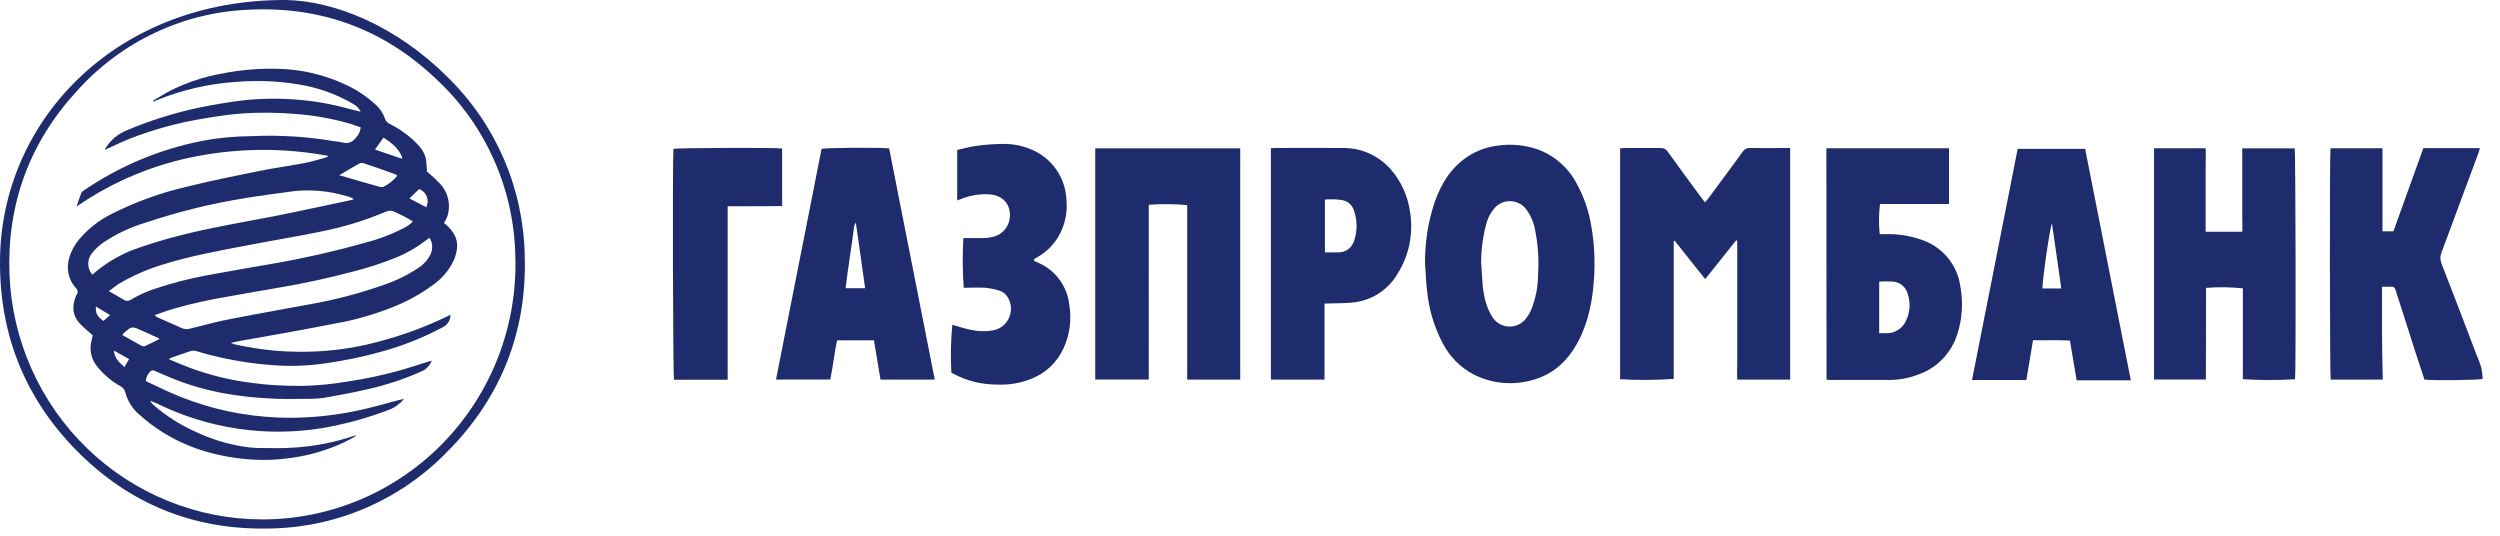
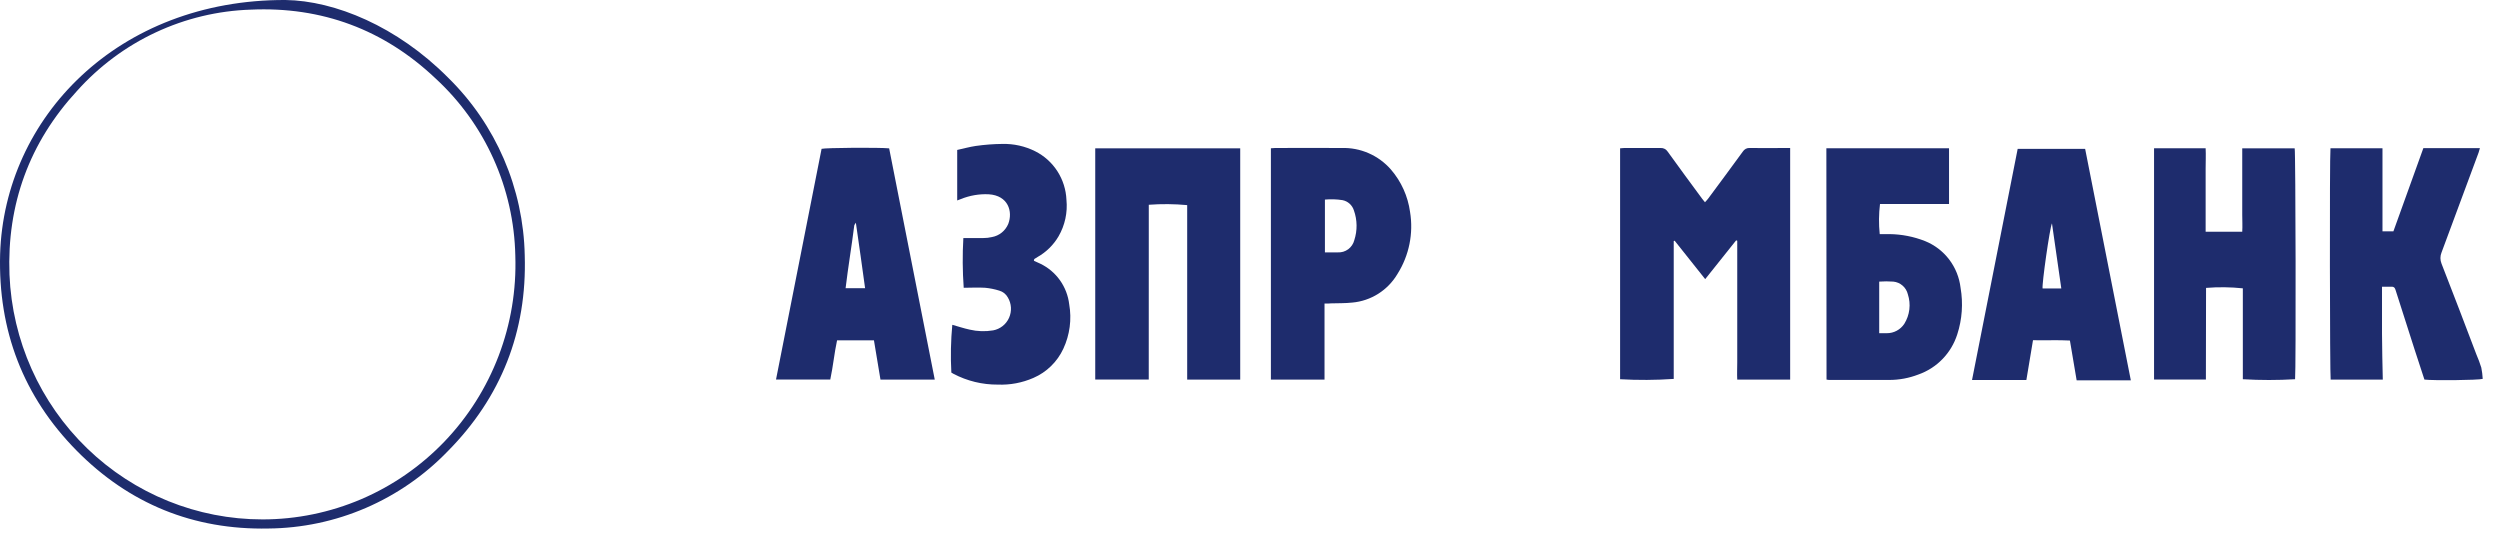
<svg xmlns="http://www.w3.org/2000/svg" width="126" height="27" viewBox="0 0 126 27" fill="none">
  <path d="M87.501 12.114L85.942 14.068L84.402 12.132L84.356 12.148V19.097C83.456 19.159 82.553 19.165 81.653 19.113V7.475C81.722 7.475 81.794 7.459 81.866 7.459C82.475 7.459 83.082 7.459 83.691 7.459C83.761 7.454 83.832 7.468 83.894 7.5C83.957 7.532 84.011 7.58 84.049 7.639C84.625 8.442 85.208 9.228 85.791 10.021C85.829 10.075 85.873 10.123 85.93 10.194C85.99 10.127 86.042 10.075 86.086 10.017C86.671 9.226 87.258 8.438 87.837 7.641C87.874 7.581 87.926 7.532 87.989 7.499C88.051 7.467 88.121 7.453 88.192 7.459C88.789 7.471 89.386 7.459 89.983 7.459H90.224V19.131H87.557C87.541 18.848 87.557 18.561 87.557 18.276C87.557 17.991 87.557 17.674 87.557 17.381V12.134L87.501 12.114Z" fill="#1E2C6D" />
  <path d="M57.897 19.129H55.2V7.475H62.507V19.131H59.834C59.834 18.153 59.834 17.177 59.834 16.203V10.338C59.19 10.278 58.543 10.272 57.899 10.32L57.897 19.129Z" fill="#1E2C6D" />
-   <path d="M71.822 13.298C71.808 12.233 71.975 11.174 72.316 10.165C72.648 9.224 73.158 8.41 74.018 7.86C74.419 7.606 74.867 7.436 75.335 7.362C75.943 7.255 76.566 7.277 77.165 7.428C77.64 7.549 78.087 7.767 78.476 8.069C78.865 8.37 79.188 8.749 79.426 9.182C79.821 9.88 80.086 10.644 80.208 11.438C80.348 12.25 80.394 13.075 80.347 13.898C80.284 15.034 80.093 16.141 79.563 17.165C79.034 18.188 78.279 18.89 77.174 19.171C76.195 19.436 75.154 19.326 74.25 18.862C73.59 18.508 73.052 17.96 72.708 17.291C72.273 16.463 72.006 15.557 71.922 14.624C71.862 14.179 71.862 13.737 71.822 13.298ZM74.656 13.298C74.678 13.661 74.698 14.026 74.726 14.389C74.739 14.533 74.761 14.676 74.79 14.817C74.85 15.221 74.99 15.608 75.202 15.957C75.283 16.092 75.394 16.206 75.526 16.292C75.658 16.378 75.807 16.433 75.963 16.452C76.118 16.471 76.276 16.455 76.425 16.404C76.573 16.353 76.709 16.268 76.82 16.157C76.975 15.989 77.098 15.795 77.184 15.583C77.405 15.023 77.519 14.425 77.519 13.822C77.566 13.1 77.521 12.376 77.383 11.666C77.32 11.245 77.151 10.846 76.892 10.509C76.8 10.4 76.688 10.311 76.562 10.248C76.435 10.184 76.297 10.148 76.156 10.14C76.015 10.132 75.874 10.153 75.742 10.202C75.609 10.251 75.488 10.326 75.385 10.424C75.139 10.684 74.968 11.006 74.889 11.355C74.726 11.988 74.645 12.64 74.648 13.294L74.656 13.298Z" fill="#1E2C6D" />
  <path d="M111.177 19.129H108.564V7.471H111.164C111.181 7.814 111.164 8.159 111.164 8.504C111.164 8.849 111.164 9.202 111.164 9.551V11.678C111.781 11.678 112.376 11.678 113.009 11.678C113.027 11.387 113.009 11.111 113.009 10.834C113.009 10.557 113.009 10.272 113.009 9.991V7.475H115.652C115.7 7.653 115.72 18.671 115.672 19.113C114.795 19.165 113.916 19.165 113.039 19.113V14.532C112.423 14.467 111.803 14.46 111.185 14.51L111.177 19.129Z" fill="#1E2C6D" />
  <path d="M117.456 7.473H120.077V11.658H120.628L122.137 7.467H124.987C124.962 7.551 124.946 7.621 124.922 7.689C124.301 9.37 123.678 11.048 123.053 12.726C122.979 12.906 122.979 13.108 123.053 13.288C123.646 14.809 124.231 16.332 124.808 17.859C124.903 18.077 124.986 18.3 125.057 18.527C125.095 18.714 125.119 18.904 125.129 19.095C124.93 19.163 122.615 19.185 122.191 19.131C122.028 18.629 121.858 18.128 121.695 17.614C121.37 16.611 121.049 15.607 120.732 14.604C120.698 14.496 120.65 14.445 120.533 14.45C120.383 14.45 120.234 14.45 120.053 14.45C120.053 15.252 120.053 16.027 120.053 16.799C120.053 17.572 120.079 18.342 120.093 19.133H117.465C117.426 18.948 117.406 7.962 117.456 7.473Z" fill="#1E2C6D" />
  <path d="M92.049 7.473H98.231V10.282H94.752C94.69 10.785 94.686 11.294 94.738 11.799C94.897 11.799 95.065 11.799 95.23 11.799C95.843 11.806 96.45 11.925 97.021 12.15C97.503 12.344 97.923 12.665 98.239 13.079C98.554 13.494 98.752 13.987 98.813 14.506C98.948 15.291 98.891 16.098 98.645 16.855C98.495 17.323 98.24 17.749 97.898 18.1C97.557 18.451 97.14 18.717 96.679 18.878C96.214 19.057 95.72 19.149 95.222 19.149C94.227 19.149 93.245 19.149 92.256 19.149C92.191 19.149 92.127 19.149 92.057 19.131L92.049 7.473ZM94.712 16.793C94.852 16.793 94.977 16.793 95.1 16.793C95.274 16.794 95.444 16.751 95.597 16.668C95.75 16.586 95.88 16.467 95.976 16.322C96.113 16.102 96.2 15.855 96.231 15.598C96.262 15.34 96.236 15.079 96.156 14.833C96.115 14.662 96.022 14.508 95.89 14.394C95.759 14.279 95.594 14.209 95.421 14.193C95.185 14.176 94.948 14.176 94.712 14.193V16.793Z" fill="#1E2C6D" />
  <path d="M101.691 7.503H105.091C105.86 11.382 106.628 15.271 107.394 19.169H104.663L104.324 17.163C103.709 17.128 103.096 17.163 102.463 17.146C102.35 17.825 102.242 18.483 102.129 19.153H99.39C100.158 15.271 100.925 11.387 101.691 7.503ZM103.419 11.257C103.309 11.472 102.903 14.343 102.947 14.54H103.89C103.731 13.444 103.576 12.355 103.419 11.257Z" fill="#1E2C6D" />
  <path d="M47.112 19.133H44.376C44.266 18.481 44.158 17.825 44.047 17.154H42.188C42.049 17.797 41.989 18.461 41.846 19.129H39.111L41.408 7.501C41.597 7.447 44.282 7.426 44.813 7.477L47.112 19.133ZM43.132 11.227C43.09 11.301 43.058 11.335 43.054 11.371C42.922 12.419 42.745 13.462 42.618 14.526H43.601C43.452 13.428 43.297 12.351 43.137 11.237L43.132 11.227Z" fill="#1E2C6D" />
  <path d="M66.756 15.298V19.131H64.053V7.473C64.133 7.473 64.198 7.459 64.264 7.459C65.379 7.459 66.494 7.449 67.608 7.459C68.078 7.443 68.546 7.532 68.977 7.72C69.409 7.908 69.794 8.19 70.104 8.546C70.623 9.148 70.957 9.888 71.066 10.677C71.245 11.762 71.02 12.875 70.435 13.803C70.195 14.21 69.863 14.553 69.466 14.805C69.069 15.056 68.619 15.209 68.152 15.25C67.801 15.288 67.445 15.28 67.091 15.29C66.993 15.302 66.886 15.298 66.756 15.298ZM66.776 12.72C67.007 12.72 67.216 12.72 67.425 12.72C67.613 12.73 67.799 12.674 67.95 12.562C68.102 12.449 68.21 12.288 68.257 12.104C68.416 11.616 68.409 11.088 68.237 10.605C68.196 10.474 68.121 10.357 68.02 10.266C67.919 10.175 67.795 10.113 67.662 10.087C67.369 10.041 67.072 10.032 66.776 10.059V12.72Z" fill="#1E2C6D" />
  <path d="M52.108 13.143C52.22 13.193 52.328 13.238 52.431 13.29C52.825 13.479 53.166 13.766 53.421 14.124C53.676 14.482 53.836 14.899 53.888 15.336C54.021 16.095 53.918 16.876 53.593 17.574C53.287 18.235 52.749 18.76 52.083 19.047C51.518 19.294 50.906 19.409 50.291 19.384C49.513 19.39 48.744 19.203 48.054 18.84L47.948 18.778C47.905 17.975 47.921 17.17 47.996 16.37C48.289 16.452 48.577 16.55 48.872 16.613C49.259 16.704 49.66 16.717 50.052 16.651C50.227 16.619 50.392 16.544 50.532 16.434C50.672 16.324 50.783 16.181 50.856 16.018C50.929 15.854 50.961 15.676 50.951 15.497C50.94 15.318 50.887 15.145 50.795 14.991C50.749 14.908 50.688 14.835 50.614 14.776C50.54 14.717 50.455 14.674 50.365 14.648C50.134 14.575 49.895 14.527 49.654 14.504C49.292 14.48 48.93 14.504 48.571 14.504C48.511 13.67 48.505 12.832 48.553 11.998C48.884 11.998 49.218 11.998 49.549 11.998C49.7 11.999 49.851 11.982 49.999 11.947C50.178 11.914 50.346 11.837 50.489 11.722C50.631 11.607 50.743 11.458 50.815 11.289C51.057 10.663 50.815 9.852 49.831 9.792C49.352 9.769 48.873 9.852 48.428 10.033L48.243 10.103V7.557C48.556 7.491 48.864 7.402 49.178 7.356C49.62 7.293 50.066 7.259 50.512 7.254C51.089 7.239 51.66 7.366 52.176 7.625C52.631 7.854 53.016 8.201 53.293 8.631C53.569 9.061 53.727 9.557 53.749 10.069C53.813 10.71 53.673 11.355 53.351 11.911C53.096 12.345 52.732 12.704 52.296 12.951C52.238 12.983 52.182 13.019 52.126 13.057C52.124 13.063 52.124 13.087 52.108 13.143Z" fill="#1E2C6D" />
-   <path d="M36.674 19.139H33.969C33.916 18.95 33.892 8.026 33.941 7.501C34.119 7.453 39.007 7.434 39.419 7.483V10.386C38.518 10.402 37.612 10.386 36.674 10.398V19.139Z" fill="#1E2C6D" />
  <path d="M14.389 8.55431e-05C16.873 0.036 20.012 1.324 22.584 3.913C24.993 6.273 26.381 9.495 26.447 12.88C26.565 16.711 25.253 20.03 22.57 22.739C21.393 23.959 19.987 24.932 18.434 25.602C16.881 26.271 15.212 26.623 13.523 26.637C9.757 26.714 6.509 25.395 3.858 22.707C1.172 19.982 -0.099 16.655 0.006 12.814C0.215 5.918 5.95 -0.026 14.389 8.55431e-05ZM13.233 26.178C14.943 26.178 16.636 25.83 18.211 25.157C19.785 24.483 21.209 23.497 22.398 22.257C23.587 21.017 24.516 19.548 25.13 17.939C25.744 16.329 26.03 14.612 25.972 12.888C25.937 11.203 25.563 9.541 24.872 8.006C24.182 6.47 23.188 5.092 21.953 3.955C19.349 1.487 16.216 0.325 12.639 0.486C10.981 0.539 9.351 0.93 7.846 1.634C6.341 2.338 4.993 3.341 3.881 4.583C1.479 7.186 0.344 10.302 0.478 13.845C0.613 17.164 2.016 20.3 4.394 22.599C6.771 24.898 9.938 26.18 13.233 26.178V26.178Z" fill="#1E2C6D" />
-   <path d="M5.267 7.559C5.522 7.101 5.927 6.746 6.413 6.556C7.605 6.057 8.841 5.673 10.104 5.408C10.804 5.265 11.513 5.153 12.222 5.061C13.111 4.963 14.008 4.948 14.901 5.017C15.8 5.082 16.691 5.237 17.56 5.478C17.759 5.528 17.942 5.572 18.175 5.631C18.1 5.468 17.975 5.334 17.819 5.249C17.077 4.814 16.27 4.501 15.43 4.324C14.286 4.097 13.117 4.03 11.955 4.124C10.573 4.209 9.215 4.517 7.93 5.037L7.731 5.121L7.709 5.077C8.01 4.902 8.306 4.716 8.613 4.555C9.431 4.149 10.302 3.863 11.2 3.704C12.136 3.519 13.088 3.44 14.041 3.469C15.199 3.497 16.339 3.764 17.391 4.254C17.968 4.516 18.5 4.871 18.965 5.304C19.158 5.483 19.304 5.707 19.393 5.956C19.425 6.068 19.498 6.163 19.598 6.221C20.055 6.443 20.477 6.732 20.85 7.077C21.129 7.352 21.406 7.635 21.471 8.044C21.503 8.245 21.505 8.446 21.519 8.646C21.754 8.838 21.977 9.046 22.186 9.267C22.382 9.478 22.52 9.737 22.585 10.019C22.651 10.301 22.641 10.595 22.558 10.872C22.509 11 22.449 11.123 22.379 11.241C22.454 11.303 22.53 11.359 22.594 11.424C23.048 11.885 23.157 12.369 22.914 13.013C22.706 13.51 22.372 13.943 21.945 14.269C21.264 14.789 20.511 15.207 19.712 15.511C18.785 15.877 17.824 16.146 16.843 16.314C15.671 16.548 14.493 16.755 13.316 16.968C12.763 17.068 12.206 17.15 11.64 17.281C11.693 17.308 11.747 17.331 11.804 17.349C12.485 17.502 13.176 17.611 13.872 17.676C14.604 17.735 15.339 17.745 16.073 17.706C17.142 17.646 18.201 17.468 19.232 17.177C20.365 16.872 21.467 16.463 22.524 15.953L22.705 15.866C22.706 15.988 22.674 16.108 22.614 16.213C22.554 16.319 22.468 16.407 22.363 16.468C21.328 17.025 20.232 17.458 19.097 17.758C18.237 17.993 17.363 18.174 16.481 18.3C15.605 18.436 14.718 18.473 13.834 18.41C12.775 18.338 11.724 18.173 10.693 17.917C10.44 17.853 10.187 17.787 9.938 17.706C9.819 17.665 9.69 17.665 9.57 17.706C9.268 17.813 8.973 17.907 8.661 18.019C8.623 18.033 8.589 18.057 8.505 18.102C8.876 18.254 9.202 18.401 9.536 18.525C10.548 18.903 11.6 19.162 12.671 19.295C13.056 19.346 13.442 19.39 13.828 19.412C14.282 19.438 14.736 19.448 15.191 19.45C15.973 19.435 16.752 19.361 17.522 19.229C18.439 19.093 19.345 18.898 20.237 18.645C20.659 18.525 21.075 18.386 21.493 18.256L21.762 18.176C21.676 18.398 21.513 18.581 21.304 18.691C20.433 19.084 19.527 19.389 18.597 19.602C17.884 19.769 17.164 19.901 16.443 20.032C16.18 20.076 15.914 20.099 15.647 20.1C15.09 20.1 14.53 20.12 13.973 20.1C12.058 20.034 10.191 19.735 8.414 18.954C8.215 18.866 8.006 18.792 7.817 18.698C7.774 18.67 7.722 18.659 7.672 18.669C7.622 18.678 7.578 18.706 7.548 18.748C7.431 18.873 7.361 19.035 7.349 19.207C7.747 19.392 8.125 19.582 8.517 19.755C10.06 20.448 11.708 20.871 13.392 21.005C14.098 21.063 14.808 21.071 15.516 21.029C16.483 20.974 17.443 20.834 18.386 20.612C18.983 20.471 19.56 20.307 20.148 20.152L20.366 20.104C20.186 20.322 19.959 20.497 19.704 20.616C18.587 21.051 17.429 21.372 16.248 21.575C13.406 22.04 10.492 21.606 7.904 20.333L7.719 20.253C7.689 20.241 7.657 20.233 7.562 20.202C7.605 20.266 7.652 20.326 7.703 20.383C8.373 20.97 9.13 21.449 9.946 21.802C10.667 22.135 11.429 22.37 12.212 22.5C12.469 22.546 12.729 22.572 12.99 22.578C13.605 22.578 14.222 22.608 14.833 22.558C15.868 22.494 16.89 22.291 17.872 21.956C17.886 21.951 17.901 21.949 17.916 21.951C17.931 21.953 17.945 21.959 17.956 21.968C17.757 22.079 17.542 22.197 17.329 22.299C16.492 22.689 15.603 22.951 14.69 23.076C14.005 23.179 13.312 23.207 12.622 23.158C10.504 22.998 8.589 22.319 6.985 20.865C6.661 20.576 6.427 20.198 6.314 19.777C6.3 19.712 6.272 19.65 6.231 19.597C6.191 19.544 6.14 19.501 6.081 19.47C5.628 19.219 5.228 18.883 4.903 18.479C4.752 18.3 4.648 18.087 4.597 17.858C4.547 17.628 4.553 17.391 4.614 17.164L4.672 16.902C4.451 16.701 4.226 16.522 4.031 16.316C3.651 15.914 3.619 15.445 3.816 14.947C3.828 14.915 3.843 14.884 3.862 14.855C3.9 14.805 3.918 14.742 3.911 14.678C3.904 14.616 3.872 14.558 3.824 14.518C3.638 14.313 3.51 14.062 3.452 13.79C3.394 13.518 3.409 13.236 3.495 12.973C3.595 12.64 3.762 12.333 3.987 12.07C4.418 11.554 4.948 11.13 5.544 10.824C6.785 10.188 8.1 9.71 9.459 9.401C10.611 9.114 11.776 8.877 12.94 8.642C13.736 8.48 14.55 8.368 15.354 8.217C15.709 8.149 16.057 8.038 16.405 7.946C16.463 7.931 16.517 7.901 16.561 7.86C14.39 7.452 12.163 7.452 9.992 7.86C7.793 8.267 5.703 9.136 3.858 10.41C3.949 10.143 4.013 9.935 4.094 9.734C4.124 9.674 4.172 9.625 4.23 9.594C5.891 8.462 7.745 7.652 9.7 7.204C10.488 7.02 11.292 6.912 12.1 6.879C12.825 6.859 13.551 6.82 14.274 6.853C15.149 6.884 16.02 6.974 16.883 7.123C17.026 7.137 17.167 7.159 17.307 7.19C17.416 7.219 17.532 7.215 17.639 7.177C17.745 7.139 17.838 7.069 17.904 6.977C18.061 6.832 18.159 6.634 18.181 6.421C17.998 6.357 17.819 6.287 17.636 6.233C16.754 5.979 15.849 5.817 14.935 5.747C14.043 5.669 13.148 5.658 12.255 5.715C11.593 5.761 10.934 5.859 10.279 5.972C9.014 6.177 7.773 6.513 6.577 6.975C6.133 7.152 5.707 7.362 5.267 7.559ZM5.486 14.674C5.784 14.845 6.021 14.975 6.252 15.114C6.304 15.149 6.366 15.166 6.428 15.164C6.491 15.162 6.551 15.14 6.6 15.102C6.993 14.869 7.41 14.681 7.845 14.542C8.666 14.268 9.506 14.05 10.357 13.89C11.423 13.689 12.494 13.506 13.565 13.322C15.187 13.045 16.793 12.684 18.378 12.24C19.047 12.073 19.695 11.83 20.309 11.516C20.495 11.428 20.665 11.309 20.812 11.165C20.512 10.977 20.199 10.812 19.875 10.671C19.808 10.637 19.734 10.62 19.659 10.62C19.584 10.62 19.51 10.637 19.443 10.671C18.385 11.118 17.285 11.454 16.159 11.674C14.964 11.919 13.756 12.116 12.558 12.347C11.077 12.63 9.592 12.894 8.151 13.35C7.391 13.582 6.661 13.906 5.977 14.313C5.83 14.409 5.689 14.528 5.486 14.674ZM21.646 11.985C21.555 12.05 21.493 12.094 21.433 12.14C20.976 12.489 20.474 12.774 19.941 12.989C19.259 13.262 18.561 13.491 17.851 13.673C16.589 14.008 15.313 14.289 14.025 14.502C13.195 14.638 12.367 14.795 11.539 14.939C10.599 15.091 9.668 15.299 8.752 15.559C8.44 15.652 8.135 15.76 7.789 15.886C7.838 15.928 7.891 15.965 7.946 15.999C8.344 16.179 8.766 16.356 9.172 16.54C9.304 16.597 9.452 16.604 9.588 16.561C10.307 16.378 11.023 16.185 11.75 16.053C13.048 15.796 14.351 15.577 15.649 15.33C16.911 15.107 18.153 14.78 19.361 14.351C19.969 14.144 20.547 13.86 21.083 13.504C21.349 13.335 21.564 13.095 21.702 12.81C21.763 12.679 21.79 12.535 21.78 12.39C21.77 12.246 21.724 12.107 21.646 11.985V11.985ZM4.652 13.845C5.372 13.206 6.219 12.727 7.136 12.441C7.789 12.216 8.454 12.022 9.126 11.853C10.697 11.452 12.293 11.195 13.88 10.884C15.162 10.633 16.435 10.344 17.711 10.081C17.755 10.069 17.797 10.053 17.839 10.035C17.723 9.963 17.596 9.911 17.462 9.883C16.61 9.628 15.717 9.542 14.833 9.632C13.999 9.744 13.165 9.854 12.335 9.989C10.646 10.26 8.982 10.67 7.359 11.215C6.585 11.443 5.851 11.788 5.181 12.24C4.982 12.382 4.804 12.551 4.65 12.742C4.518 12.895 4.446 13.091 4.447 13.294C4.447 13.497 4.52 13.693 4.652 13.845V13.845ZM20.024 8.851C19.993 8.825 19.959 8.802 19.923 8.783C19.375 8.582 18.828 8.394 18.276 8.211C18.196 8.206 18.116 8.228 18.05 8.275C17.777 8.426 17.51 8.586 17.241 8.745L17.098 8.829C17.783 9.03 18.452 9.23 19.122 9.411C19.194 9.435 19.27 9.435 19.341 9.411C19.604 9.274 19.836 9.086 20.024 8.857V8.851ZM6.176 16.893C6.493 17.07 6.8 17.247 7.11 17.415C7.166 17.449 7.233 17.461 7.297 17.449C7.546 17.337 7.787 17.209 8.036 17.086C8.026 17.073 8.016 17.06 8.006 17.048L7.172 16.673C6.634 16.426 6.634 16.426 6.194 16.837C6.19 16.841 6.188 16.855 6.176 16.893ZM20.229 7.992L20.275 7.938C20.096 7.475 19.728 7.192 19.331 6.935L18.896 7.537L20.229 7.992ZM21.483 10.444C21.525 10.361 21.549 10.27 21.554 10.177C21.558 10.084 21.543 9.99 21.509 9.904C21.475 9.817 21.423 9.738 21.356 9.673C21.29 9.609 21.21 9.559 21.123 9.527L20.637 10.001L21.483 10.444ZM5.739 17.668C5.774 18.069 6.017 18.27 6.272 18.499L6.505 18.098L5.739 17.668ZM4.835 15.451C4.785 15.824 4.976 16.003 5.213 16.177L5.55 15.882L4.835 15.451Z" fill="#1E2C6D" />
</svg>